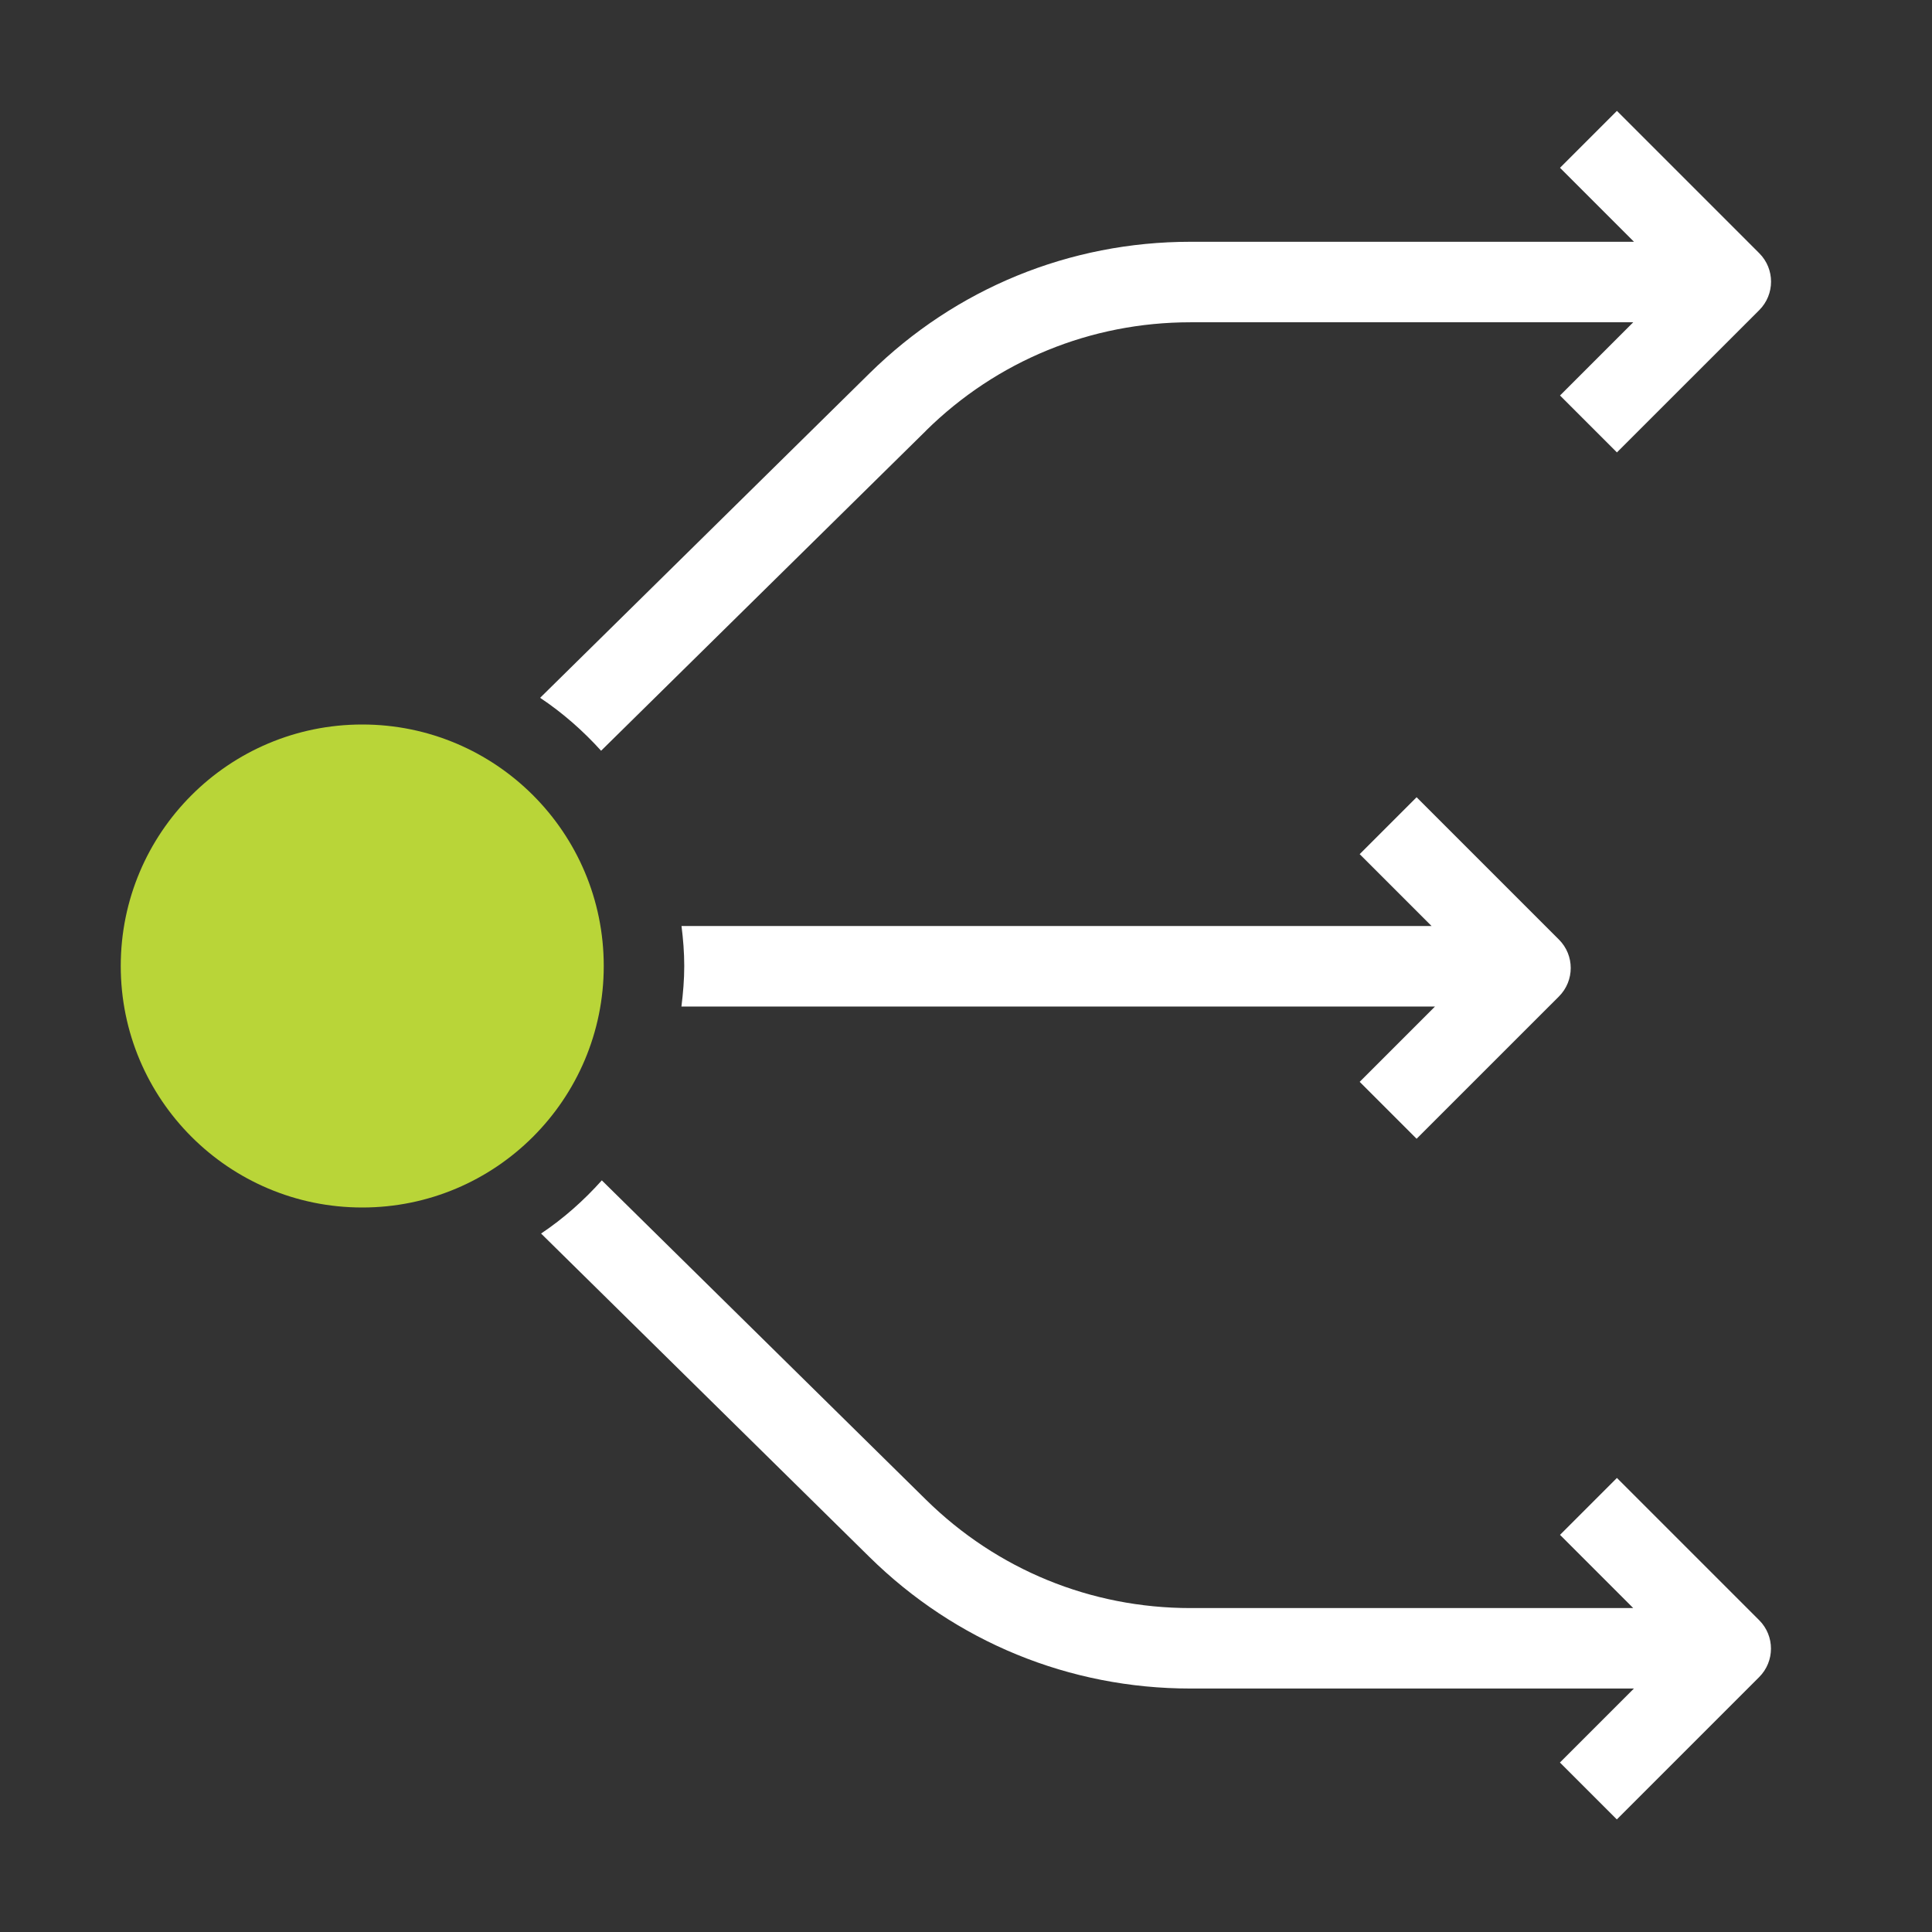
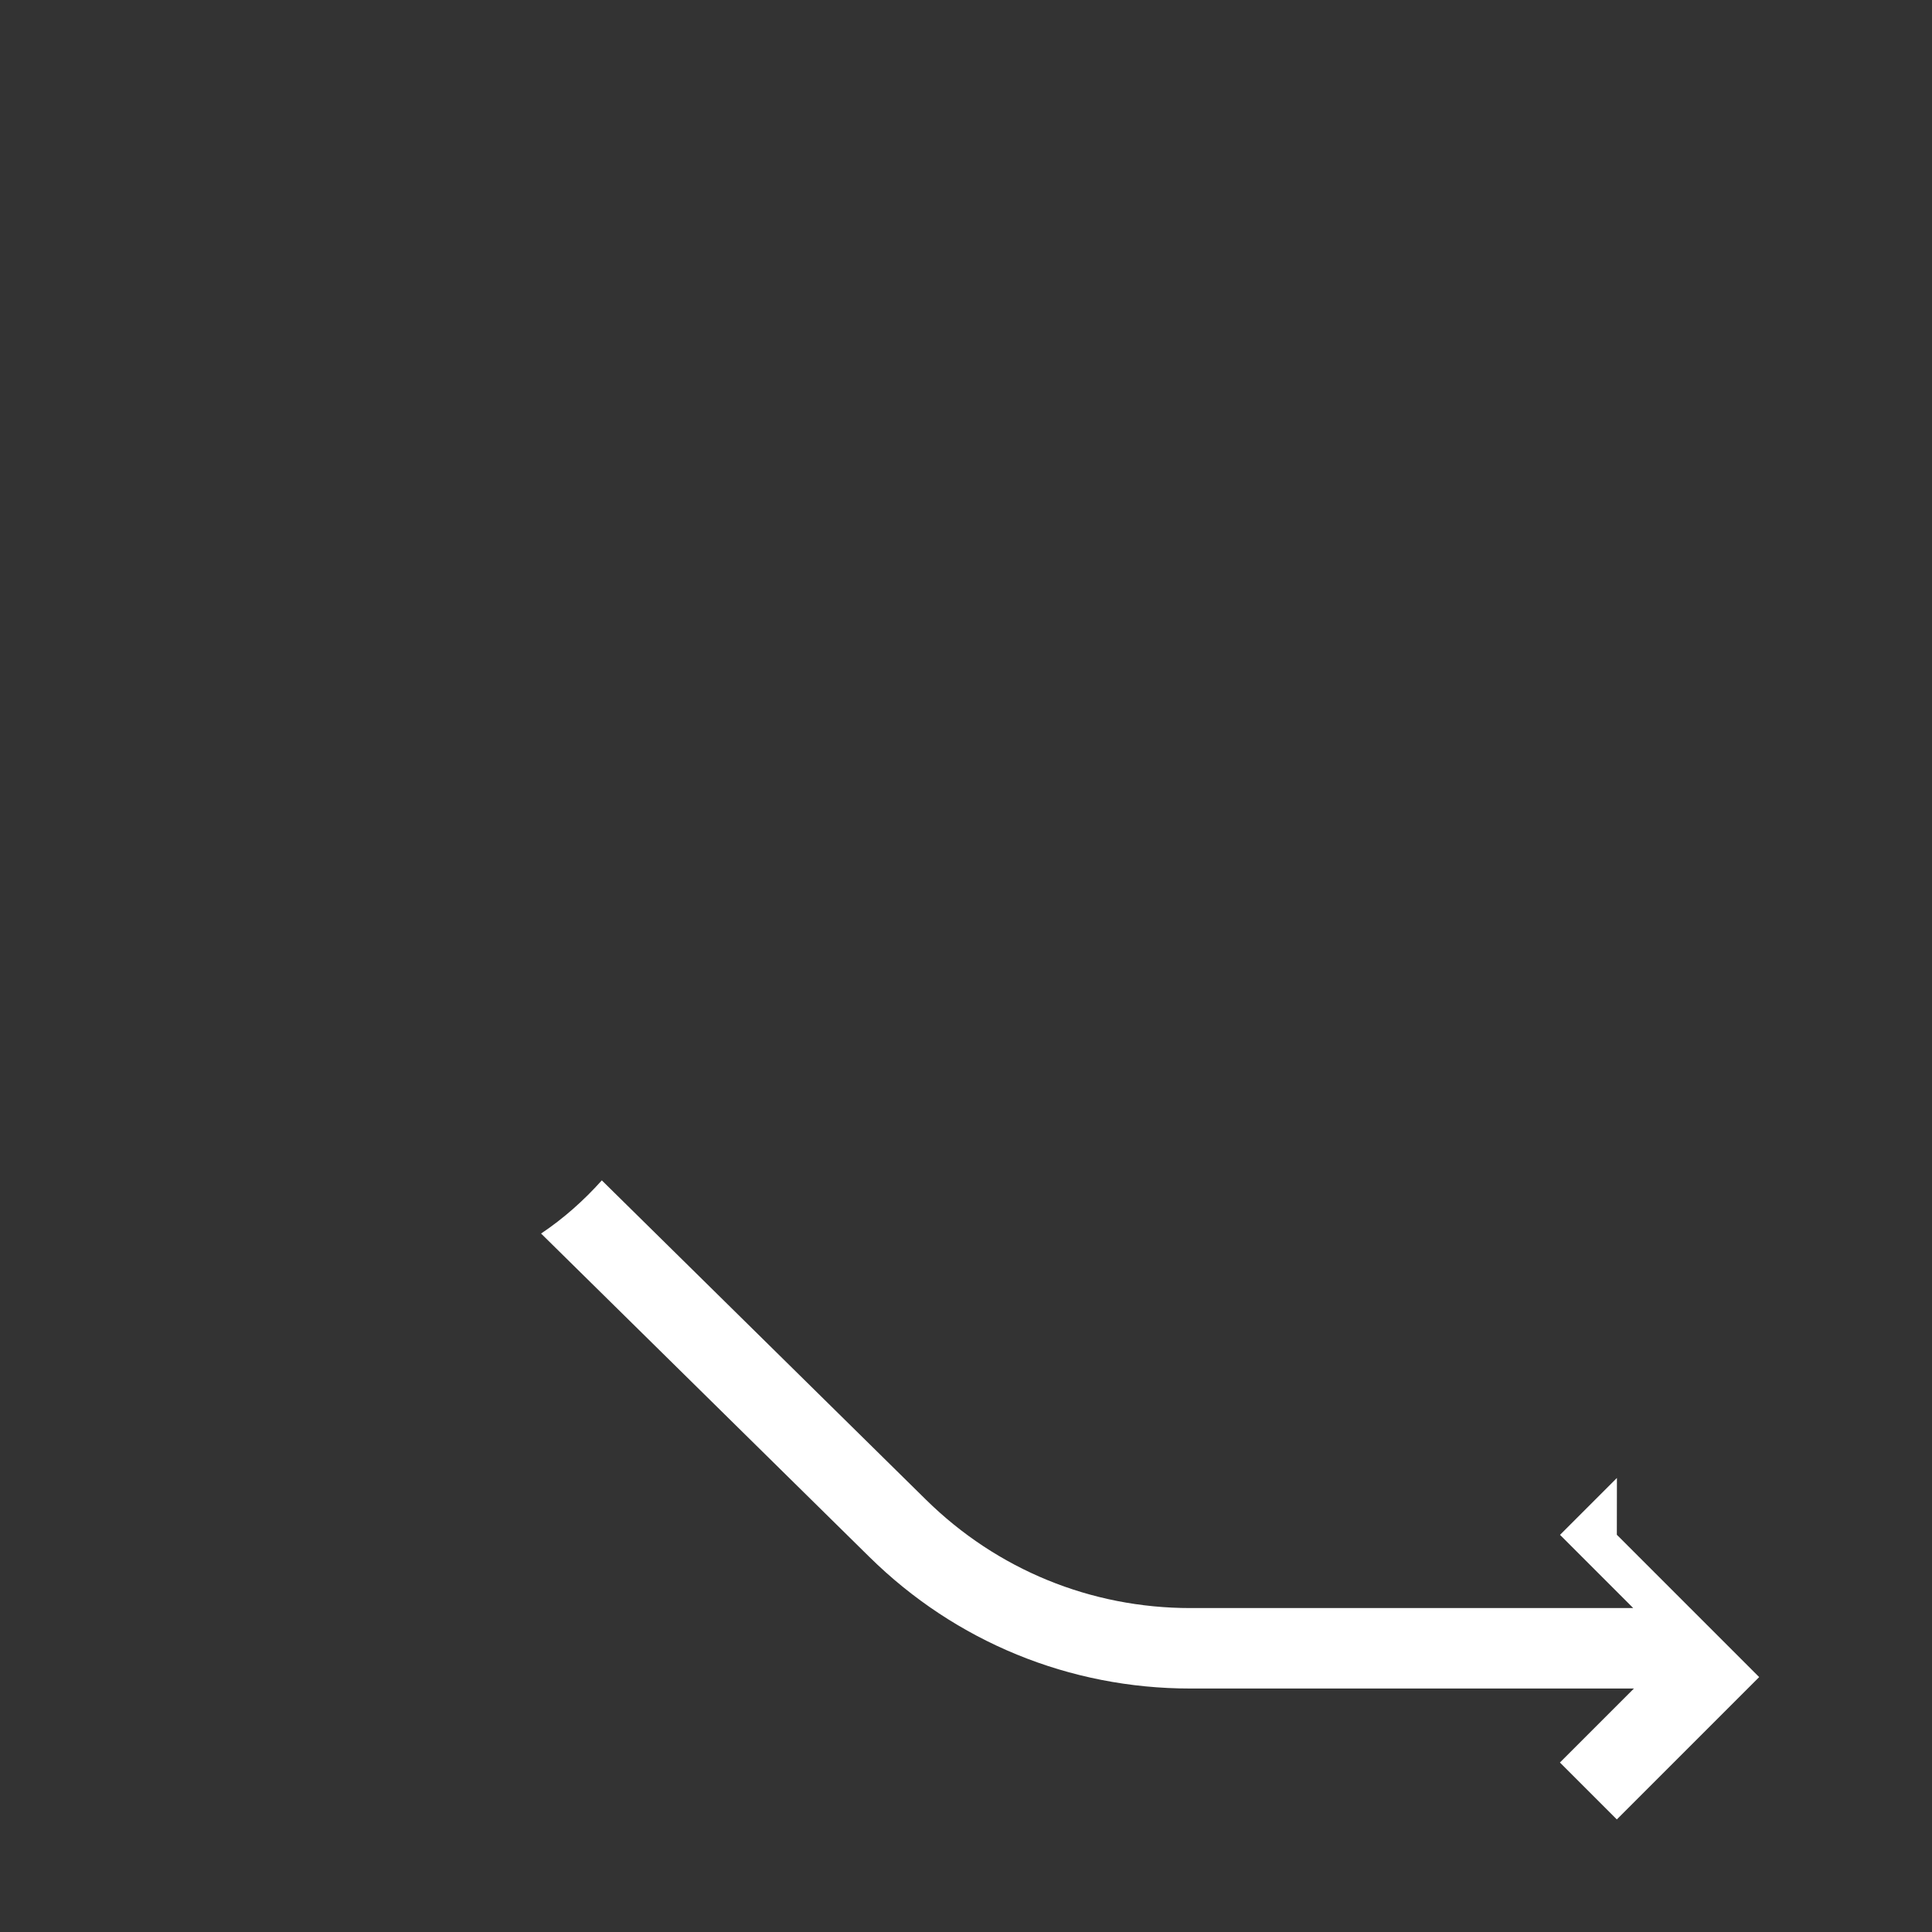
<svg xmlns="http://www.w3.org/2000/svg" id="Ebene_1" data-name="Ebene 1" viewBox="0 0 48 48">
  <rect x="0" y="0" width="48" height="48" fill="#333333" stroke="none" />
  <defs>
    <style>
      .cls-1 {
        fill: #b9d538;
      }

      .cls-1, .cls-2 {
        stroke-width: 0px;
      }

      .cls-2 {
        fill: #fff;
      }
    </style>
  </defs>
-   <circle class="cls-1" cx="9" cy="24" r="6" />
  <g>
-     <path class="cls-2" d="M35.195,28.292l3.536-3.535c.391-.391.391-1.024,0-1.414l-3.536-3.536-1.414,1.414,1.786,1.786h-18.635c.041.326.068.656.068.993,0,.342-.029.676-.07,1.007h18.722l-1.871,1.871,1.414,1.414Z" />
-     <path class="cls-2" d="M40.172,36.719l-1.414,1.414,1.819,1.819h-11.002c-2.474,0-4.806-.956-6.569-2.692l-8.054-7.934c-.447.499-.95.947-1.509,1.321l8.159,8.037c2.139,2.107,4.97,3.267,7.972,3.267h11.02l-1.838,1.838,1.414,1.414,3.536-3.536c.391-.391.391-1.024,0-1.414l-3.536-3.536Z" />
-     <path class="cls-2" d="M23.006,10.699c1.762-1.736,4.095-2.692,6.569-2.692h11.002l-1.819,1.819,1.414,1.414,3.536-3.535c.391-.391.391-1.024,0-1.414l-3.536-3.536-1.414,1.414,1.838,1.838h-11.02c-3.002,0-5.833,1.16-7.972,3.267l-8.185,8.063c.56.373,1.065.818,1.515,1.315l8.074-7.953Z" />
+     <path class="cls-2" d="M40.172,36.719l-1.414,1.414,1.819,1.819h-11.002c-2.474,0-4.806-.956-6.569-2.692l-8.054-7.934c-.447.499-.95.947-1.509,1.321l8.159,8.037c2.139,2.107,4.97,3.267,7.972,3.267h11.02l-1.838,1.838,1.414,1.414,3.536-3.536l-3.536-3.536Z" />
  </g>
</svg>